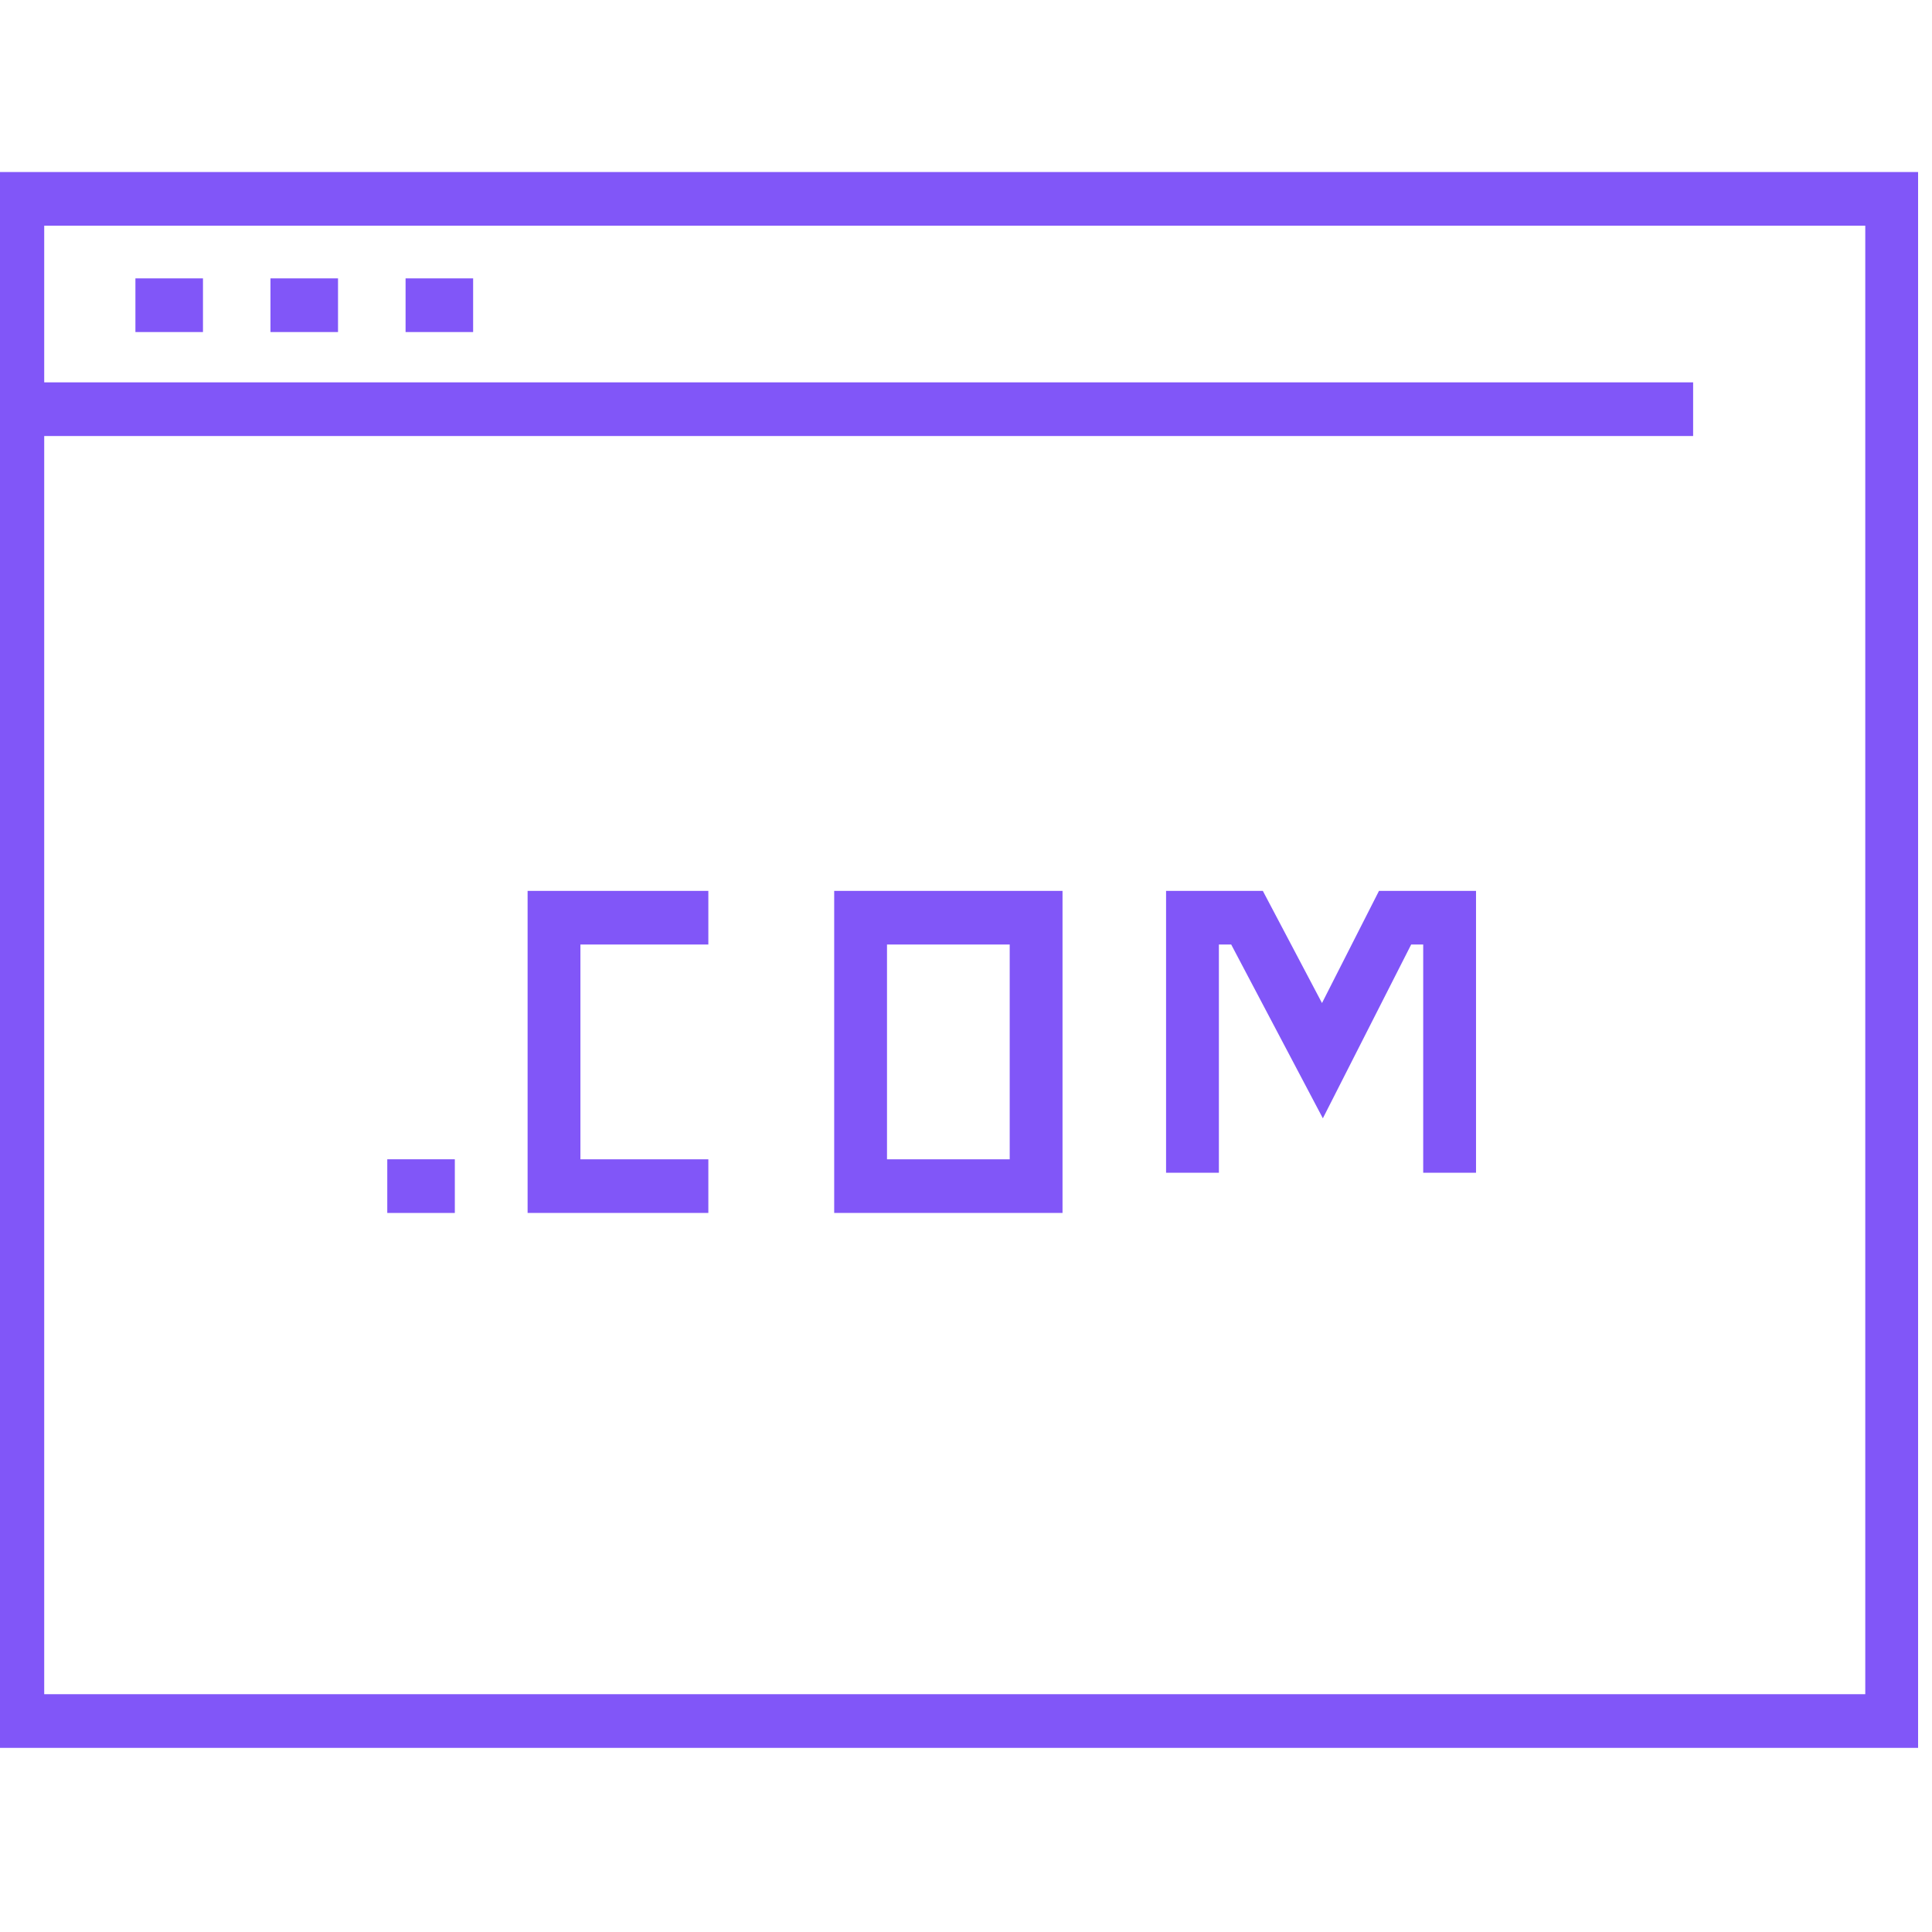
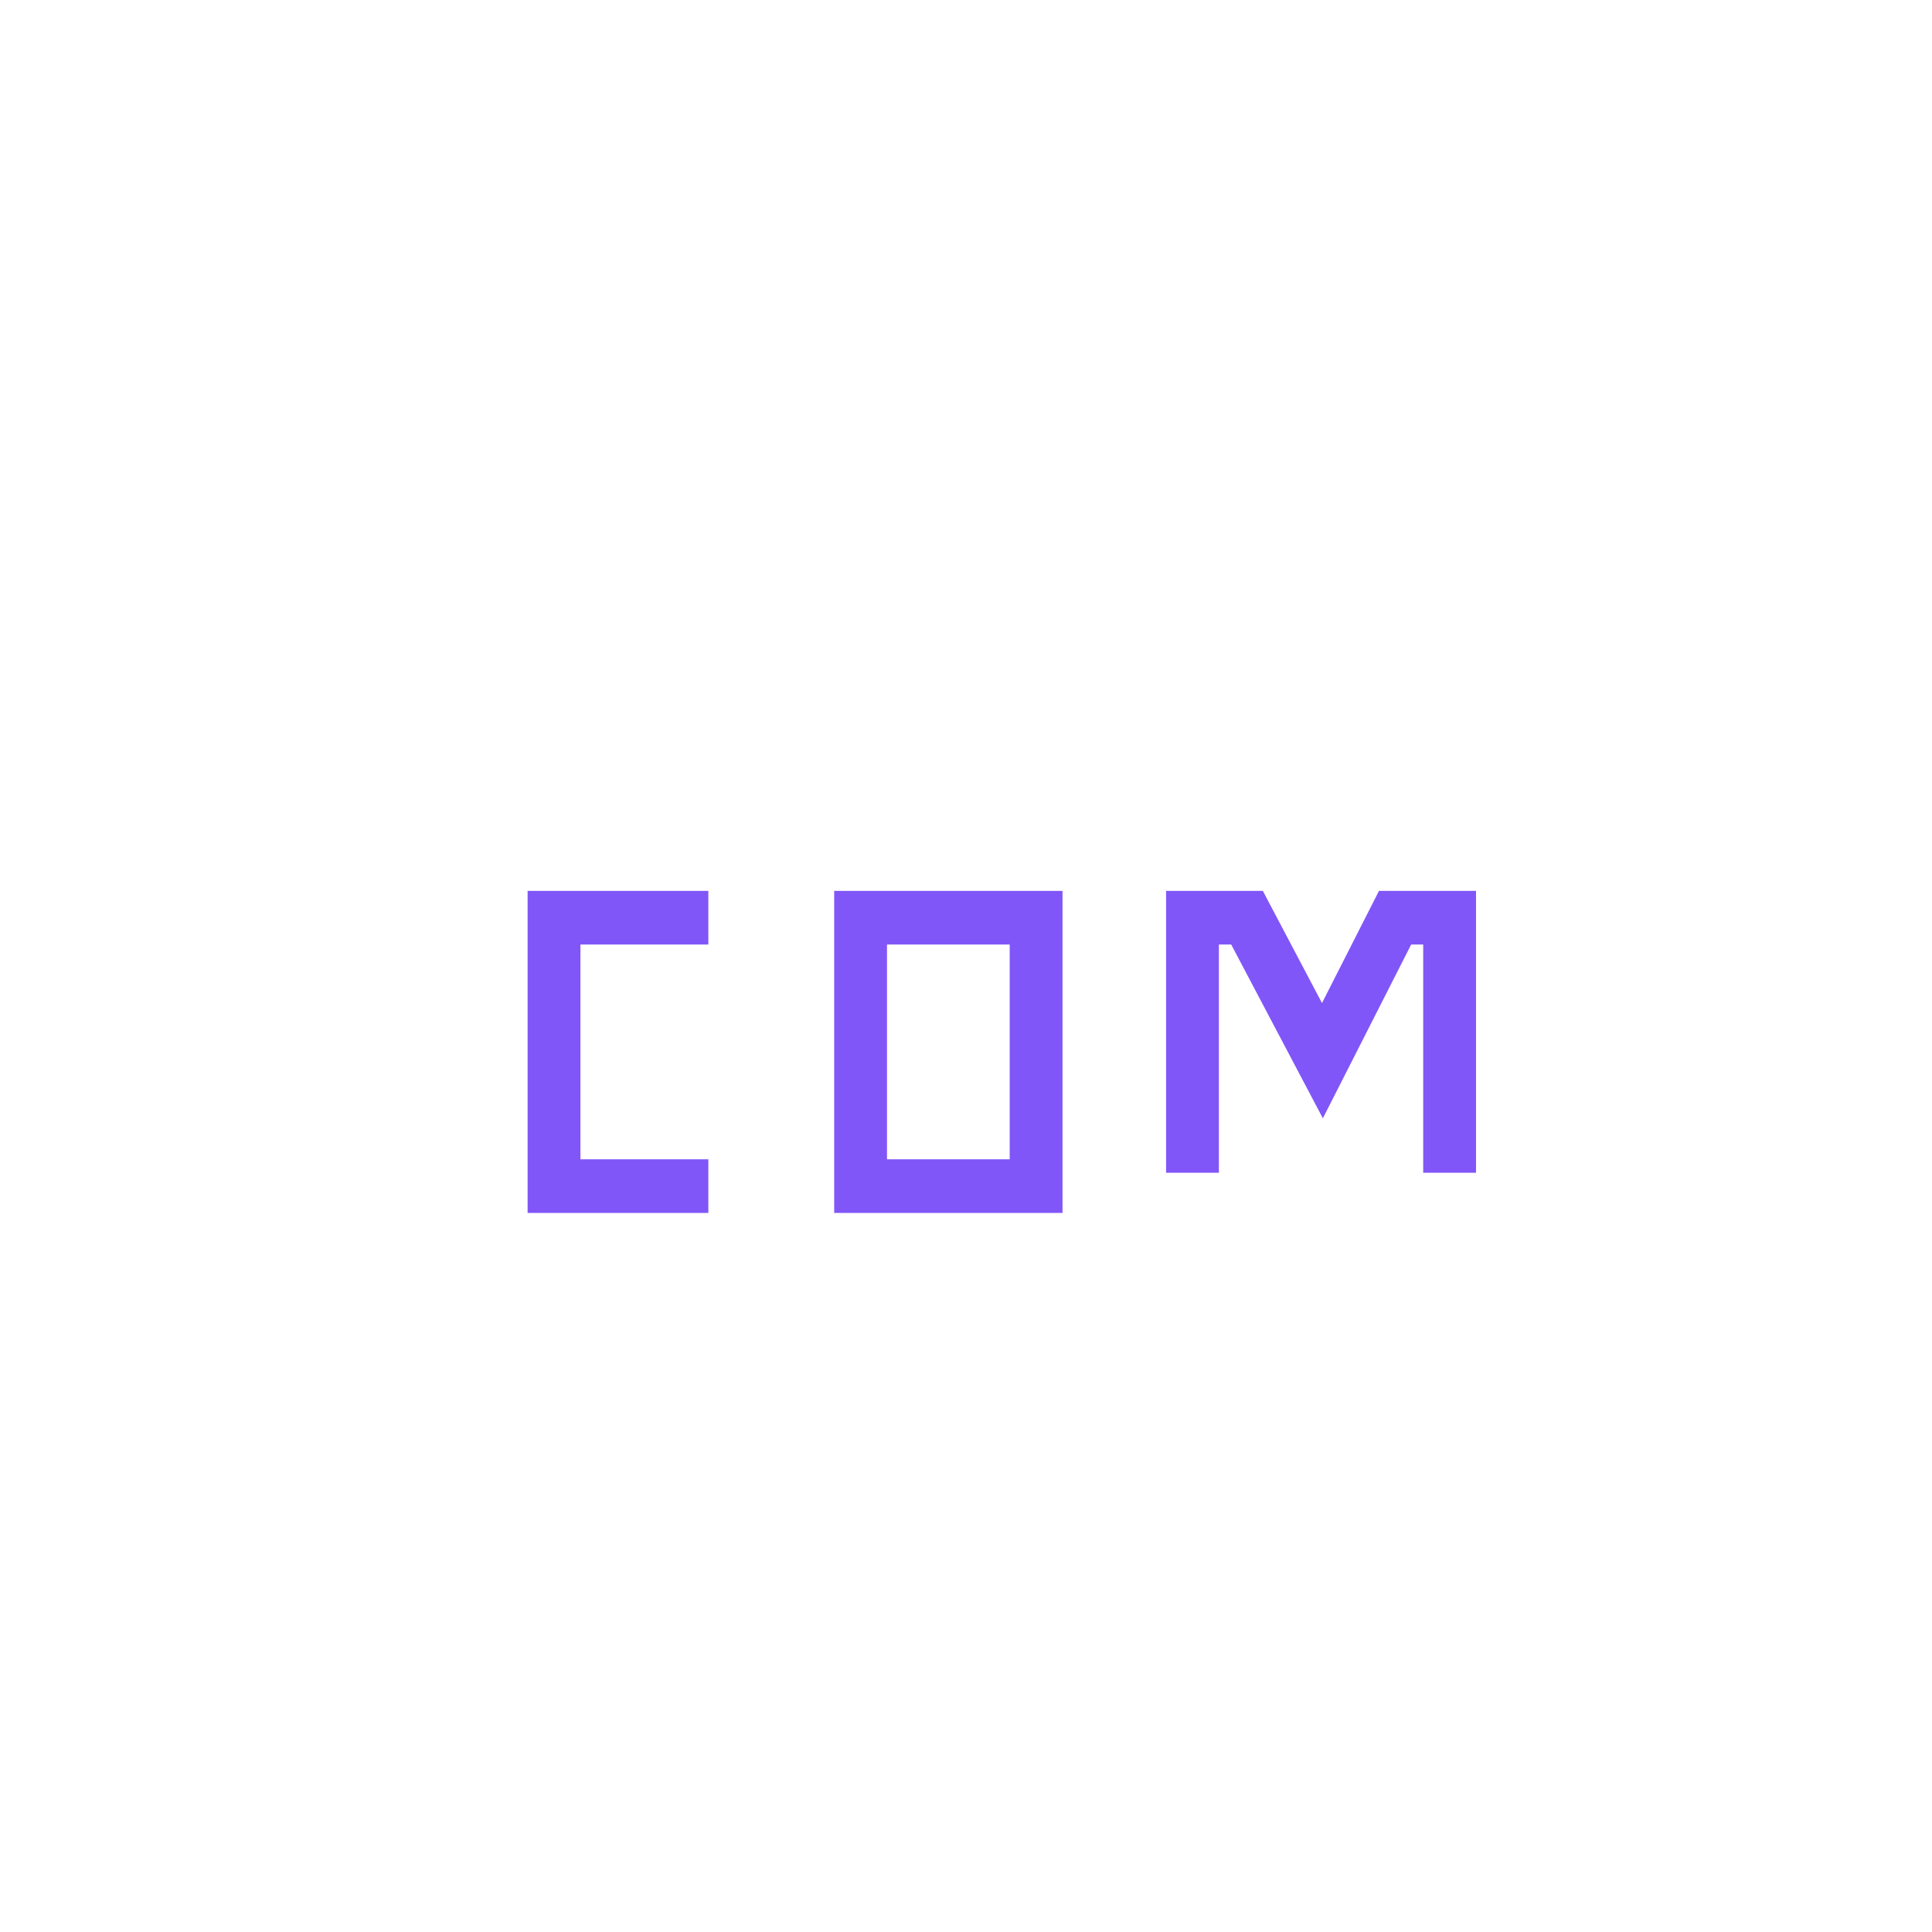
<svg xmlns="http://www.w3.org/2000/svg" width="100%" height="100%" viewBox="0 0 33 33" version="1.1" xml:space="preserve" style="fill-rule:evenodd;clip-rule:evenodd;stroke-miterlimit:10;">
  <g transform="matrix(1,0,0,1,-116,-98)">
    <g transform="matrix(1.049,0,0,1.066,-23.323,-46.774)">
      <g transform="matrix(1,0,0,1,4.525,4.366)">
-         <path d="M159.092,159.021L128.58,159.021L128.58,134.631L159.092,134.631L159.092,159.021ZM128.58,138.001L155.859,138.001M130.495,136.335L131.595,136.335M132.694,136.335L133.794,136.335M134.894,136.335L135.994,136.335M134.596,150.45L135.696,150.45" style="fill:none;fill-rule:nonzero;stroke:rgb(129,86,248);stroke-width:0.86px;" />
-       </g>
+         </g>
      <g transform="matrix(1,0,0,1,144.349,150.515)">
        <path d="M0,4.301L-2.513,4.301L-2.513,0L0,0M5.337,4.301L2.479,4.301L2.479,0L5.337,0L5.337,4.301ZM7.883,4.087L7.883,0L8.771,0L9.999,2.291L11.182,0L12.07,0L12.07,4.087" style="fill:none;fill-rule:nonzero;stroke:rgb(129,86,248);stroke-width:0.86px;" />
      </g>
    </g>
  </g>
</svg>